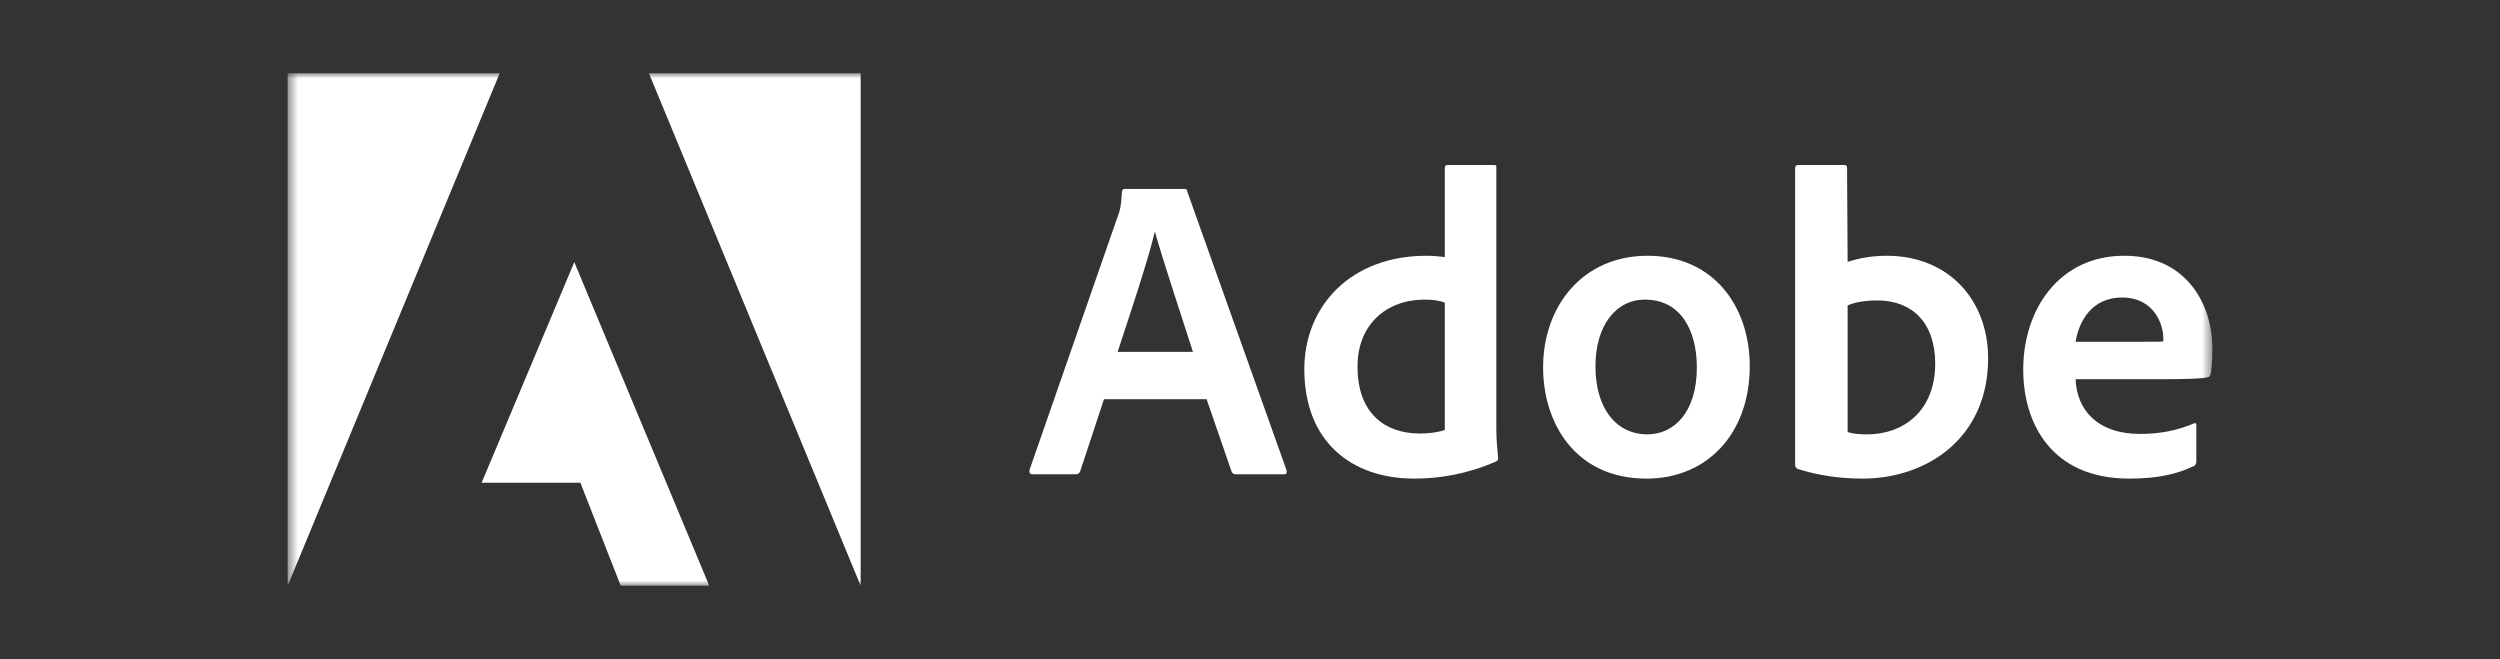
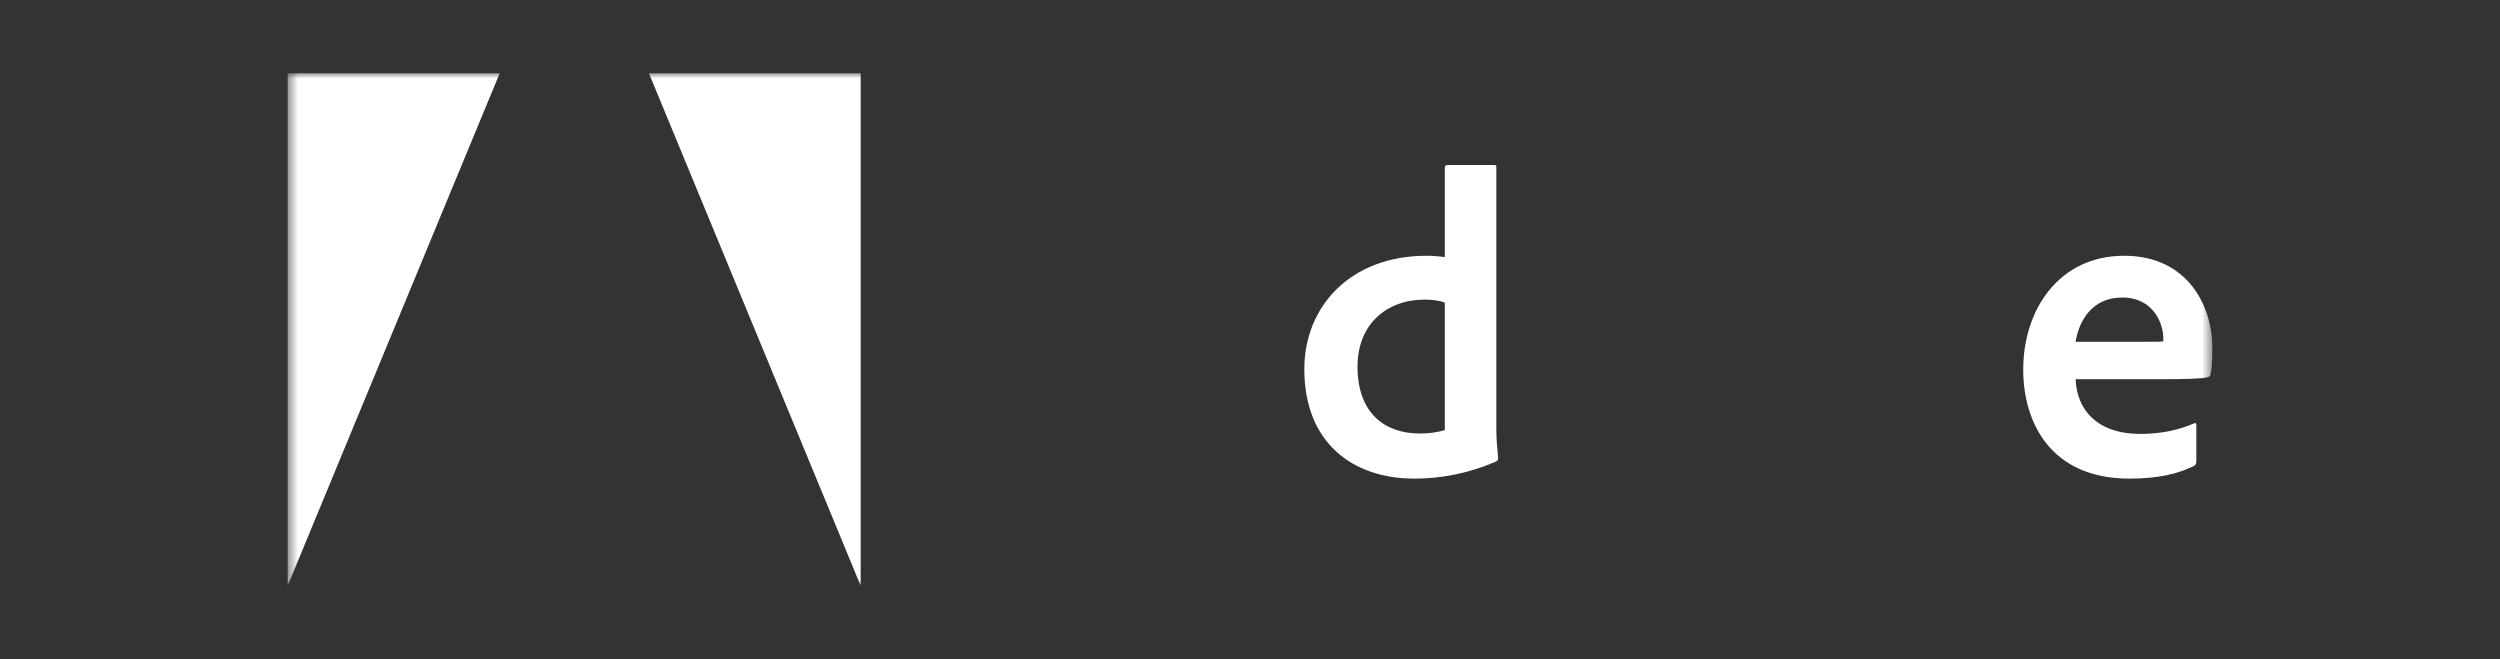
<svg xmlns="http://www.w3.org/2000/svg" viewBox="0 0 239.00 63.00" data-guides="{&quot;vertical&quot;:[],&quot;horizontal&quot;:[]}">
  <rect x="0" y="0" width="239.00" height="63.00" fill="#333333" stroke="none" />
  <defs />
  <mask x="0" y="0" width="239" height="63" data-from-defs="true" maskUnits="userSpaceOnUse" maskContentUnits="userSpaceOnUse" id="tSvge368216265">
    <path color="rgb(51, 51, 51)" fill="white" width="239" height="63" id="tSvg15a432d64ea" title="Rectangle 9" fill-opacity="1" stroke="none" stroke-opacity="1" d="M27.5 7H211.5V56H27.5Z" style="transform-origin: 119.5px 31.5px;" />
  </mask>
-   <path fill="white" stroke="none" fill-opacity="1" stroke-width="1" stroke-opacity="1" color="rgb(51, 51, 51)" id="tSvg4a81ef6ff2" title="Path 28" d="M47.772 7C41.014 7 34.257 7 27.5 7C27.5 23.333 27.5 39.667 27.5 56C34.257 39.667 41.014 23.333 47.772 7Z" mask="url(#tSvge368216265)" style="" />
+   <path fill="white" stroke="none" fill-opacity="1" stroke-width="1" stroke-opacity="1" color="rgb(51, 51, 51)" id="tSvg4a81ef6ff2" title="Path 28" d="M47.772 7C41.014 7 34.257 7 27.5 7C27.5 23.333 27.5 39.667 27.5 56Z" mask="url(#tSvge368216265)" style="" />
  <path fill="white" stroke="none" fill-opacity="1" stroke-width="1" stroke-opacity="1" color="rgb(51, 51, 51)" id="tSvg8966f93a58" title="Path 29" d="M62.035 7C68.783 7 75.531 7 82.28 7C82.28 23.333 82.28 39.667 82.28 56C75.531 39.667 68.783 23.333 62.035 7Z" mask="url(#tSvge368216265)" style="" />
-   <path fill="white" stroke="none" fill-opacity="1" stroke-width="1" stroke-opacity="1" color="rgb(51, 51, 51)" id="tSvg1a91bf6f74" title="Path 30" d="M54.903 25.059C59.204 35.373 63.505 45.686 67.806 55.999C64.984 55.999 62.162 55.999 59.341 55.999C58.055 52.716 56.77 49.432 55.484 46.149C52.337 46.149 49.189 46.149 46.042 46.149C48.996 39.119 51.95 32.089 54.903 25.059Z" mask="url(#tSvge368216265)" style="" />
-   <path fill="white" stroke="none" fill-opacity="1" stroke-width="1" stroke-opacity="1" color="rgb(51, 51, 51)" id="tSvg13ec28a7dc3" title="Path 31" d="M115.352 38.161C116.149 40.47 116.946 42.779 117.742 45.089C117.822 45.262 117.94 45.342 118.152 45.342C119.684 45.342 121.216 45.342 122.747 45.342C122.998 45.342 123.038 45.222 122.998 44.968C119.833 36.083 116.668 27.198 113.503 18.313C113.463 18.099 113.424 18.059 113.212 18.059C111.311 18.059 109.409 18.059 107.508 18.059C107.349 18.059 107.257 18.179 107.257 18.353C107.177 19.754 107.058 20.181 106.886 20.595C104.065 28.706 101.243 36.817 98.421 44.928C98.382 45.222 98.474 45.342 98.712 45.342C100.081 45.342 101.45 45.342 102.819 45.342C103.07 45.342 103.189 45.262 103.281 45.008C104.034 42.726 104.787 40.443 105.54 38.161C108.811 38.161 112.081 38.161 115.352 38.161ZM106.847 33.636C108.088 29.845 109.726 24.987 110.386 22.21C110.4 22.21 110.413 22.21 110.426 22.21C111.245 25.12 113.173 30.886 114.045 33.636C111.645 33.636 109.246 33.636 106.847 33.636Z" mask="url(#tSvge368216265)" style="" />
  <path fill="white" stroke="none" fill-opacity="1" stroke-width="1" stroke-opacity="1" color="rgb(51, 51, 51)" id="tSvg171619589fc" title="Path 32" d="M135.205 45.755C137.675 45.755 140.303 45.301 142.97 44.14C143.182 44.06 143.221 43.967 143.221 43.766C143.142 43.019 143.05 41.938 143.05 41.11C143.05 32.745 143.05 24.381 143.05 16.016C143.05 15.856 143.05 15.776 142.852 15.776C141.36 15.776 139.867 15.776 138.375 15.776C138.203 15.776 138.124 15.856 138.124 16.07C138.124 18.904 138.124 21.738 138.124 24.572C137.424 24.492 136.935 24.452 136.354 24.452C129.13 24.452 124.693 29.27 124.693 35.29C124.693 42.271 129.249 45.755 135.205 45.755ZM138.124 41.11C137.384 41.35 136.566 41.444 135.734 41.444C132.458 41.444 129.778 39.575 129.778 35.037C129.778 31.019 132.538 28.643 136.196 28.643C136.935 28.643 137.583 28.723 138.124 28.937C138.124 32.995 138.124 37.052 138.124 41.11Z" mask="url(#tSvge368216265)" style="" />
-   <path fill="white" stroke="none" fill-opacity="1" stroke-width="1" stroke-opacity="1" color="rgb(51, 51, 51)" id="tSvg878aaddf8d" title="Path 33" d="M157.504 24.451C151.337 24.451 147.52 29.23 147.52 35.13C147.52 40.402 150.558 45.755 157.412 45.755C163.21 45.755 167.277 41.443 167.277 34.996C167.277 29.31 163.83 24.451 157.504 24.451ZM157.253 28.643C160.74 28.643 162.219 31.673 162.219 35.13C162.219 39.401 160.04 41.523 157.504 41.523C154.375 41.523 152.525 38.867 152.525 35.036C152.525 31.099 154.493 28.643 157.253 28.643Z" mask="url(#tSvge368216265)" style="" />
-   <path fill="white" stroke="none" fill-opacity="1" stroke-width="1" stroke-opacity="1" color="rgb(51, 51, 51)" id="tSvgcd7dddac96" title="Path 34" d="M171.905 15.776C171.734 15.776 171.615 15.856 171.615 16.07C171.615 25.538 171.615 35.006 171.615 44.474C171.615 44.594 171.734 44.807 171.905 44.847C173.873 45.462 175.933 45.755 178.06 45.755C184.148 45.755 190.064 41.938 190.064 34.249C190.064 28.683 186.287 24.452 180.371 24.452C179.011 24.452 177.743 24.666 176.633 25.039C176.616 22.063 176.598 19.086 176.581 16.11C176.581 15.816 176.501 15.776 176.21 15.776C174.775 15.776 173.34 15.776 171.905 15.776ZM185.006 34.757C185.006 39.361 181.889 41.524 178.522 41.524C177.822 41.524 177.201 41.484 176.633 41.31C176.633 37.27 176.633 33.23 176.633 29.19C177.281 28.937 178.06 28.723 179.499 28.723C182.748 28.723 185.006 30.805 185.006 34.757Z" mask="url(#tSvge368216265)" style="" />
  <path fill="white" stroke="none" fill-opacity="1" stroke-width="1" stroke-opacity="1" color="rgb(51, 51, 51)" id="tSvg1f43e0408a" title="Path 35" d="M206.772 36.251C208.779 36.251 210.43 36.211 210.998 36.077C211.209 36.037 211.288 35.957 211.328 35.784C211.447 35.33 211.5 34.382 211.5 33.221C211.5 29.27 209.149 24.451 203.075 24.451C196.867 24.451 193.42 29.564 193.42 35.33C193.42 40.442 196.088 45.755 203.563 45.755C206.363 45.755 208.172 45.301 209.73 44.553C209.889 44.473 209.968 44.34 209.968 44.099C209.968 42.947 209.968 41.795 209.968 40.642C209.968 40.442 209.849 40.402 209.73 40.482C208.172 41.15 206.481 41.483 204.633 41.483C200.446 41.483 198.545 39.147 198.425 36.251C201.208 36.251 203.99 36.251 206.772 36.251ZM198.425 32.674C198.756 30.645 200.024 28.442 202.863 28.442C205.993 28.442 206.811 31.099 206.811 32.3C206.811 32.34 206.811 32.514 206.811 32.634C206.64 32.674 206.112 32.674 204.553 32.674C202.511 32.674 200.468 32.674 198.425 32.674Z" mask="url(#tSvge368216265)" style="" />
</svg>